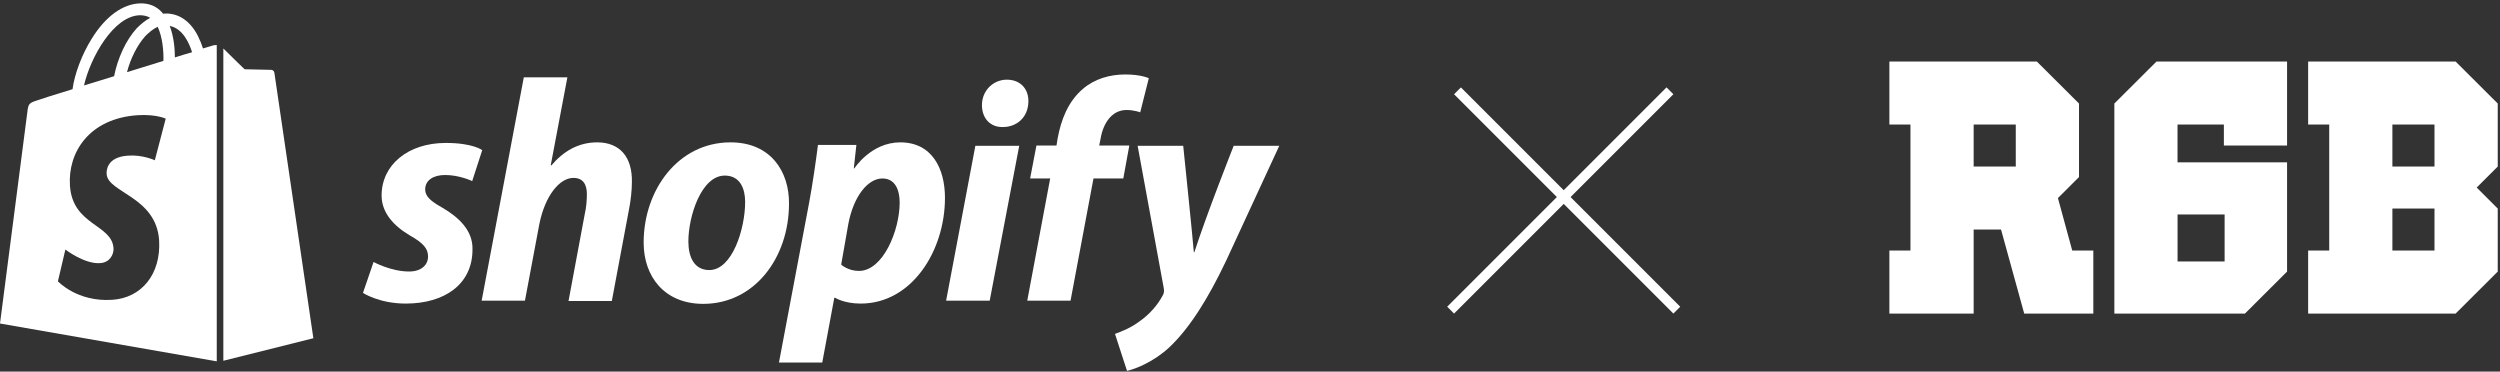
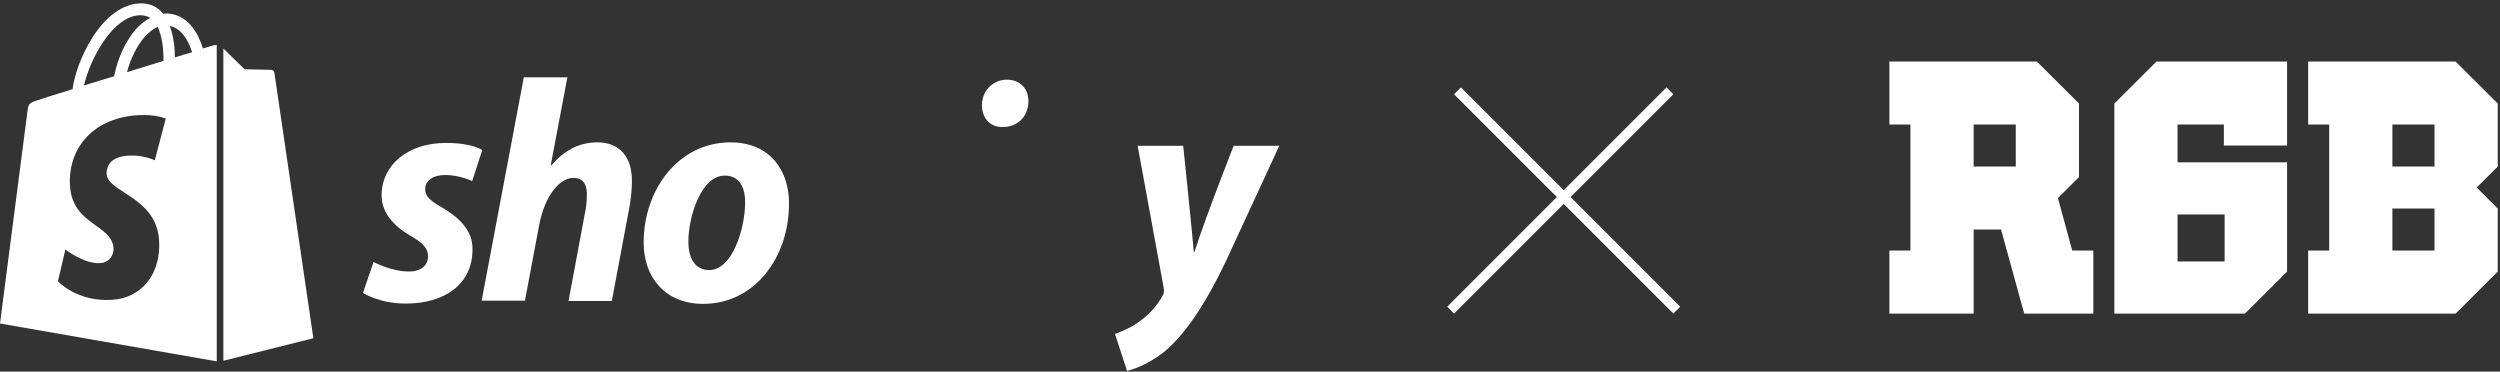
<svg xmlns="http://www.w3.org/2000/svg" width="296" height="44" viewBox="0 0 296 44" fill="none">
  <rect x="0" y="0" width="296" height="44" fill="#333333" stroke="none" />
  <path d="M52.31 24.552C51.02 23.833 50.341 23.252 50.341 22.431C50.341 21.371 51.258 20.721 52.717 20.721C54.415 20.721 55.908 21.439 55.908 21.439L57.096 17.779C57.096 17.779 56.01 16.924 52.785 16.924C48.304 16.924 45.181 19.523 45.181 23.149C45.181 25.202 46.641 26.775 48.576 27.904C50.137 28.793 50.681 29.443 50.681 30.367C50.681 31.359 49.9 32.146 48.44 32.146C46.268 32.146 44.231 31.017 44.231 31.017L42.975 34.677C42.975 34.677 44.876 35.943 48.033 35.943C52.649 35.943 55.942 33.651 55.942 29.546C56.01 27.288 54.313 25.715 52.31 24.552Z" fill="white" />
  <path d="M70.708 16.855C68.434 16.855 66.669 17.95 65.277 19.592L65.209 19.558L67.178 9.159H62.018L57.028 35.6H62.154L63.851 26.57C64.53 23.149 66.261 21.063 67.891 21.063C69.045 21.063 69.486 21.849 69.486 22.978C69.486 23.697 69.418 24.552 69.249 25.27L67.314 35.635H72.44L74.442 24.962C74.68 23.833 74.816 22.499 74.816 21.576C74.884 18.6 73.39 16.855 70.708 16.855Z" fill="white" />
  <path d="M86.493 16.855C80.315 16.855 76.208 22.465 76.208 28.725C76.208 32.727 78.652 35.977 83.268 35.977C89.344 35.977 93.418 30.504 93.418 24.107C93.452 20.379 91.313 16.855 86.493 16.855ZM83.981 31.975C82.216 31.975 81.503 30.47 81.503 28.588C81.503 25.612 83.031 20.789 85.814 20.789C87.647 20.789 88.224 22.363 88.224 23.902C88.224 27.117 86.697 31.975 83.981 31.975Z" fill="white" />
-   <path d="M106.589 16.855C103.126 16.855 101.157 19.934 101.157 19.934H101.09L101.395 17.163H96.846C96.609 19.044 96.201 21.884 95.794 24.039L92.23 42.921H97.356L98.781 35.258H98.883C98.883 35.258 99.935 35.943 101.904 35.943C107.947 35.943 111.884 29.717 111.884 23.423C111.884 19.968 110.357 16.855 106.589 16.855ZM101.701 32.077C100.377 32.077 99.596 31.325 99.596 31.325L100.445 26.502C101.056 23.286 102.719 21.131 104.484 21.131C106.046 21.131 106.521 22.602 106.521 23.97C106.521 27.288 104.552 32.077 101.701 32.077Z" fill="white" />
  <path d="M119.216 9.433C117.587 9.433 116.263 10.732 116.263 12.443C116.263 13.982 117.214 15.042 118.673 15.042H118.741C120.337 15.042 121.728 13.948 121.762 12.032C121.796 10.493 120.778 9.433 119.216 9.433Z" fill="white" />
-   <path d="M112.02 35.6H117.18L120.676 17.266H115.482L112.02 35.6Z" fill="white" />
-   <path d="M133.711 17.232H130.147L130.317 16.376C130.622 14.598 131.641 13.024 133.372 13.024C134.288 13.024 135.001 13.298 135.001 13.298L136.019 9.261C136.019 9.261 135.137 8.817 133.236 8.817C131.403 8.817 129.604 9.33 128.212 10.527C126.447 12.032 125.632 14.187 125.225 16.376L125.089 17.232H122.713L121.966 21.131H124.342L121.627 35.6H126.752L129.468 21.131H132.998L133.711 17.232Z" fill="white" />
  <path d="M146.067 17.266C146.067 17.266 142.843 25.407 141.417 29.854H141.349C141.247 28.417 140.093 17.266 140.093 17.266H134.696L137.785 34.095C137.853 34.472 137.819 34.711 137.683 34.95C137.072 36.114 136.087 37.242 134.899 38.063C133.949 38.782 132.863 39.226 132.014 39.534L133.44 43.913C134.492 43.673 136.63 42.818 138.464 41.108C140.806 38.884 142.978 35.498 145.185 30.846L151.465 17.266H146.067Z" fill="white" />
  <path d="M25.289 5.362C25.289 5.362 24.814 5.499 24.033 5.738C23.898 5.294 23.694 4.78 23.422 4.233C22.54 2.523 21.216 1.599 19.654 1.599C19.553 1.599 19.451 1.599 19.315 1.633C19.281 1.565 19.213 1.531 19.179 1.462C18.5 0.71 17.618 0.368 16.565 0.402C14.529 0.47 12.492 1.941 10.863 4.575C9.708 6.422 8.826 8.748 8.588 10.561C6.246 11.28 4.617 11.793 4.583 11.827C3.395 12.203 3.361 12.237 3.225 13.366C3.123 14.221 0 38.303 0 38.303L25.663 42.784V5.328C25.459 5.328 25.357 5.362 25.289 5.362ZM19.349 7.209C17.991 7.62 16.497 8.098 15.038 8.543C15.445 6.935 16.26 5.328 17.21 4.267C17.584 3.891 18.093 3.446 18.67 3.173C19.247 4.404 19.383 6.08 19.349 7.209ZM16.565 1.804C17.041 1.804 17.448 1.907 17.787 2.112C17.244 2.386 16.701 2.831 16.192 3.344C14.902 4.746 13.918 6.935 13.51 9.022C12.288 9.398 11.066 9.775 9.946 10.117C10.693 6.833 13.442 1.873 16.565 1.804ZM12.628 20.618C12.764 22.807 18.5 23.286 18.84 28.451C19.077 32.522 16.701 35.293 13.273 35.498C9.131 35.772 6.857 33.309 6.857 33.309L7.74 29.546C7.74 29.546 10.014 31.29 11.847 31.154C13.035 31.085 13.476 30.093 13.442 29.409C13.273 26.536 8.588 26.707 8.283 21.986C8.011 18.018 10.591 14.016 16.294 13.64C18.5 13.503 19.62 14.05 19.62 14.05L18.331 18.976C18.331 18.976 16.871 18.292 15.14 18.429C12.628 18.6 12.594 20.207 12.628 20.618ZM20.707 6.799C20.707 5.772 20.571 4.302 20.096 3.07C21.657 3.378 22.404 5.122 22.744 6.183C22.132 6.354 21.453 6.559 20.707 6.799Z" fill="white" />
  <path d="M26.444 42.715L37.102 40.047C37.102 40.047 32.52 8.817 32.486 8.612C32.452 8.406 32.282 8.27 32.112 8.27C31.943 8.27 28.956 8.201 28.956 8.201C28.956 8.201 27.122 6.422 26.444 5.738V42.715Z" fill="white" />
  <path d="M233.681 14.746H238.668V19.718H233.681V14.746ZM223.703 7.286V14.746H226.198V29.666H223.703V37.127H233.681V27.178H236.923L239.667 37.127H247.849V29.666H245.353L243.659 23.45L246.154 20.962V12.258L241.163 7.286H223.703ZM257.823 25.396H263.395V30.957H257.823V25.396ZM255.327 7.286L250.34 12.258V37.127H265.802L270.789 32.155V19.222H257.818V14.746H263.307V17.234H270.789V7.286H255.327ZM283.259 24.694H288.245V29.666H283.259V24.694ZM283.259 14.746H288.245V19.718H283.259V14.746ZM273.285 7.286V14.746H275.78V29.666H273.285V37.127H290.745L295.732 32.155V24.694L293.241 22.206L295.732 19.718V12.258L290.745 7.286H273.285Z" fill="white" />
  <line x1="171.752" y1="36.721" x2="197.722" y2="10.751" stroke="white" stroke-width="1.148" />
  <line y1="-0.574" x2="36.727" y2="-0.574" transform="matrix(-0.707 -0.707 -0.707 0.707 198.127 37.127)" stroke="white" stroke-width="1.148" />
</svg>